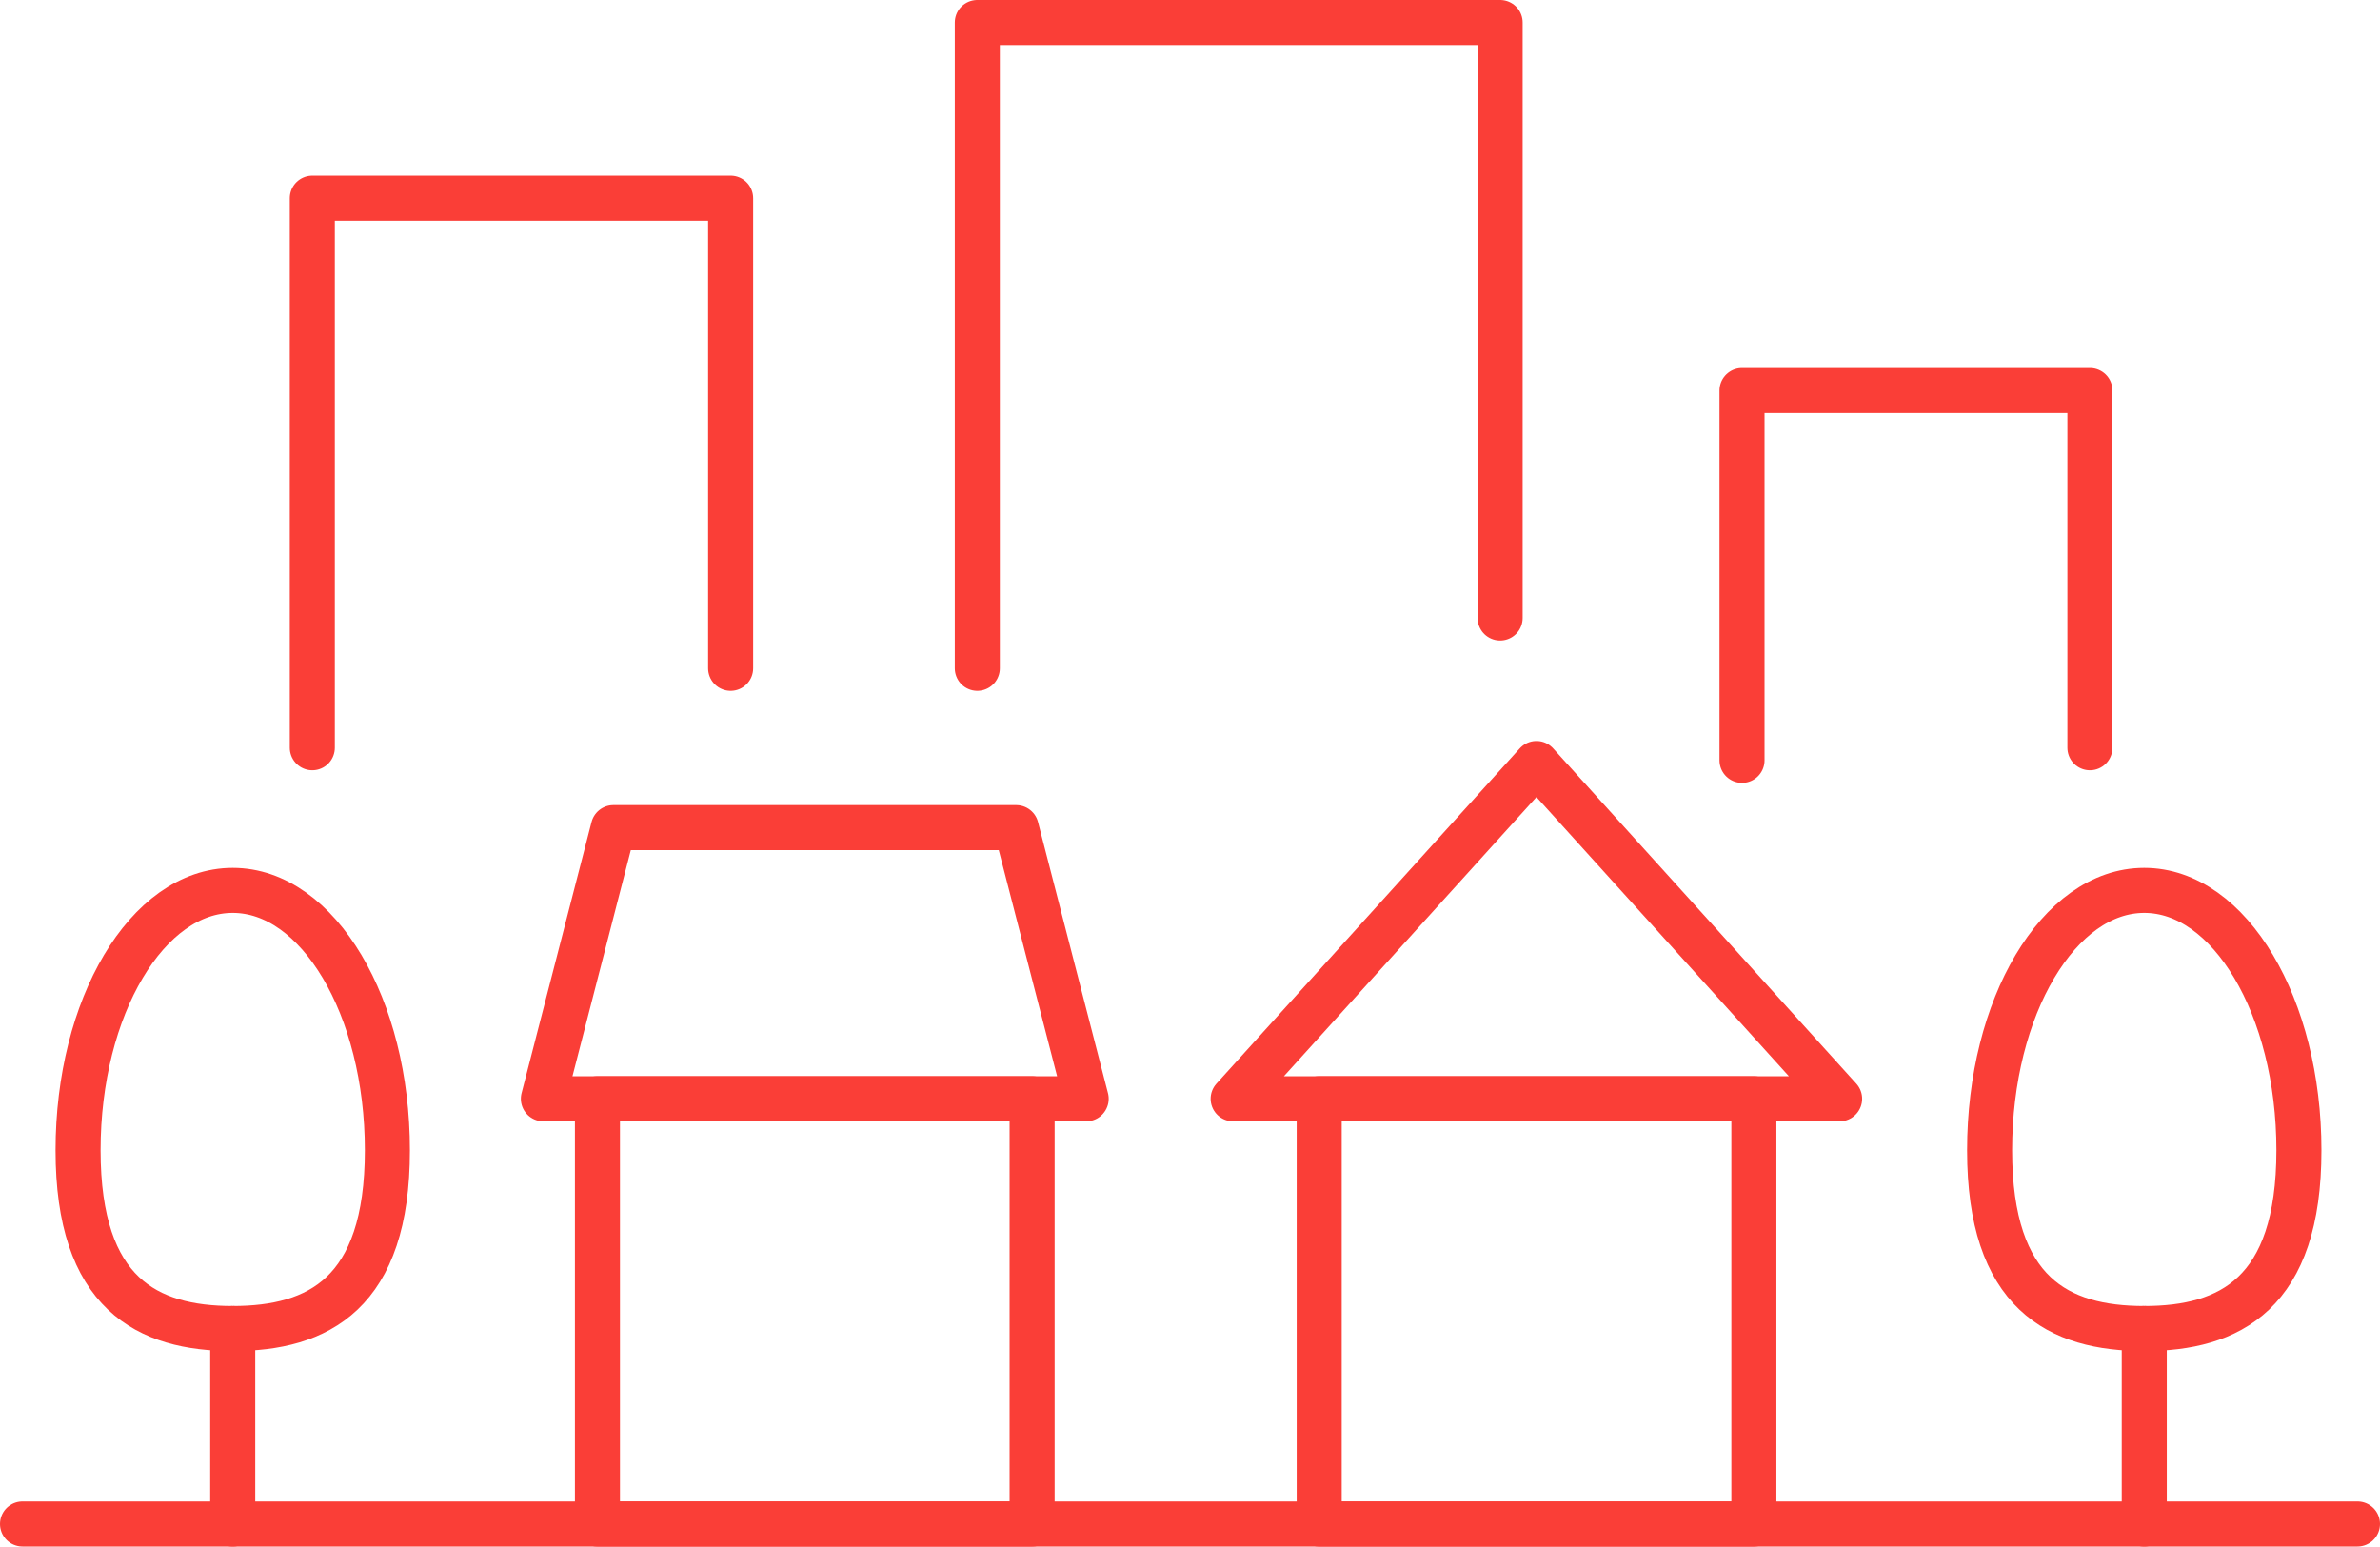
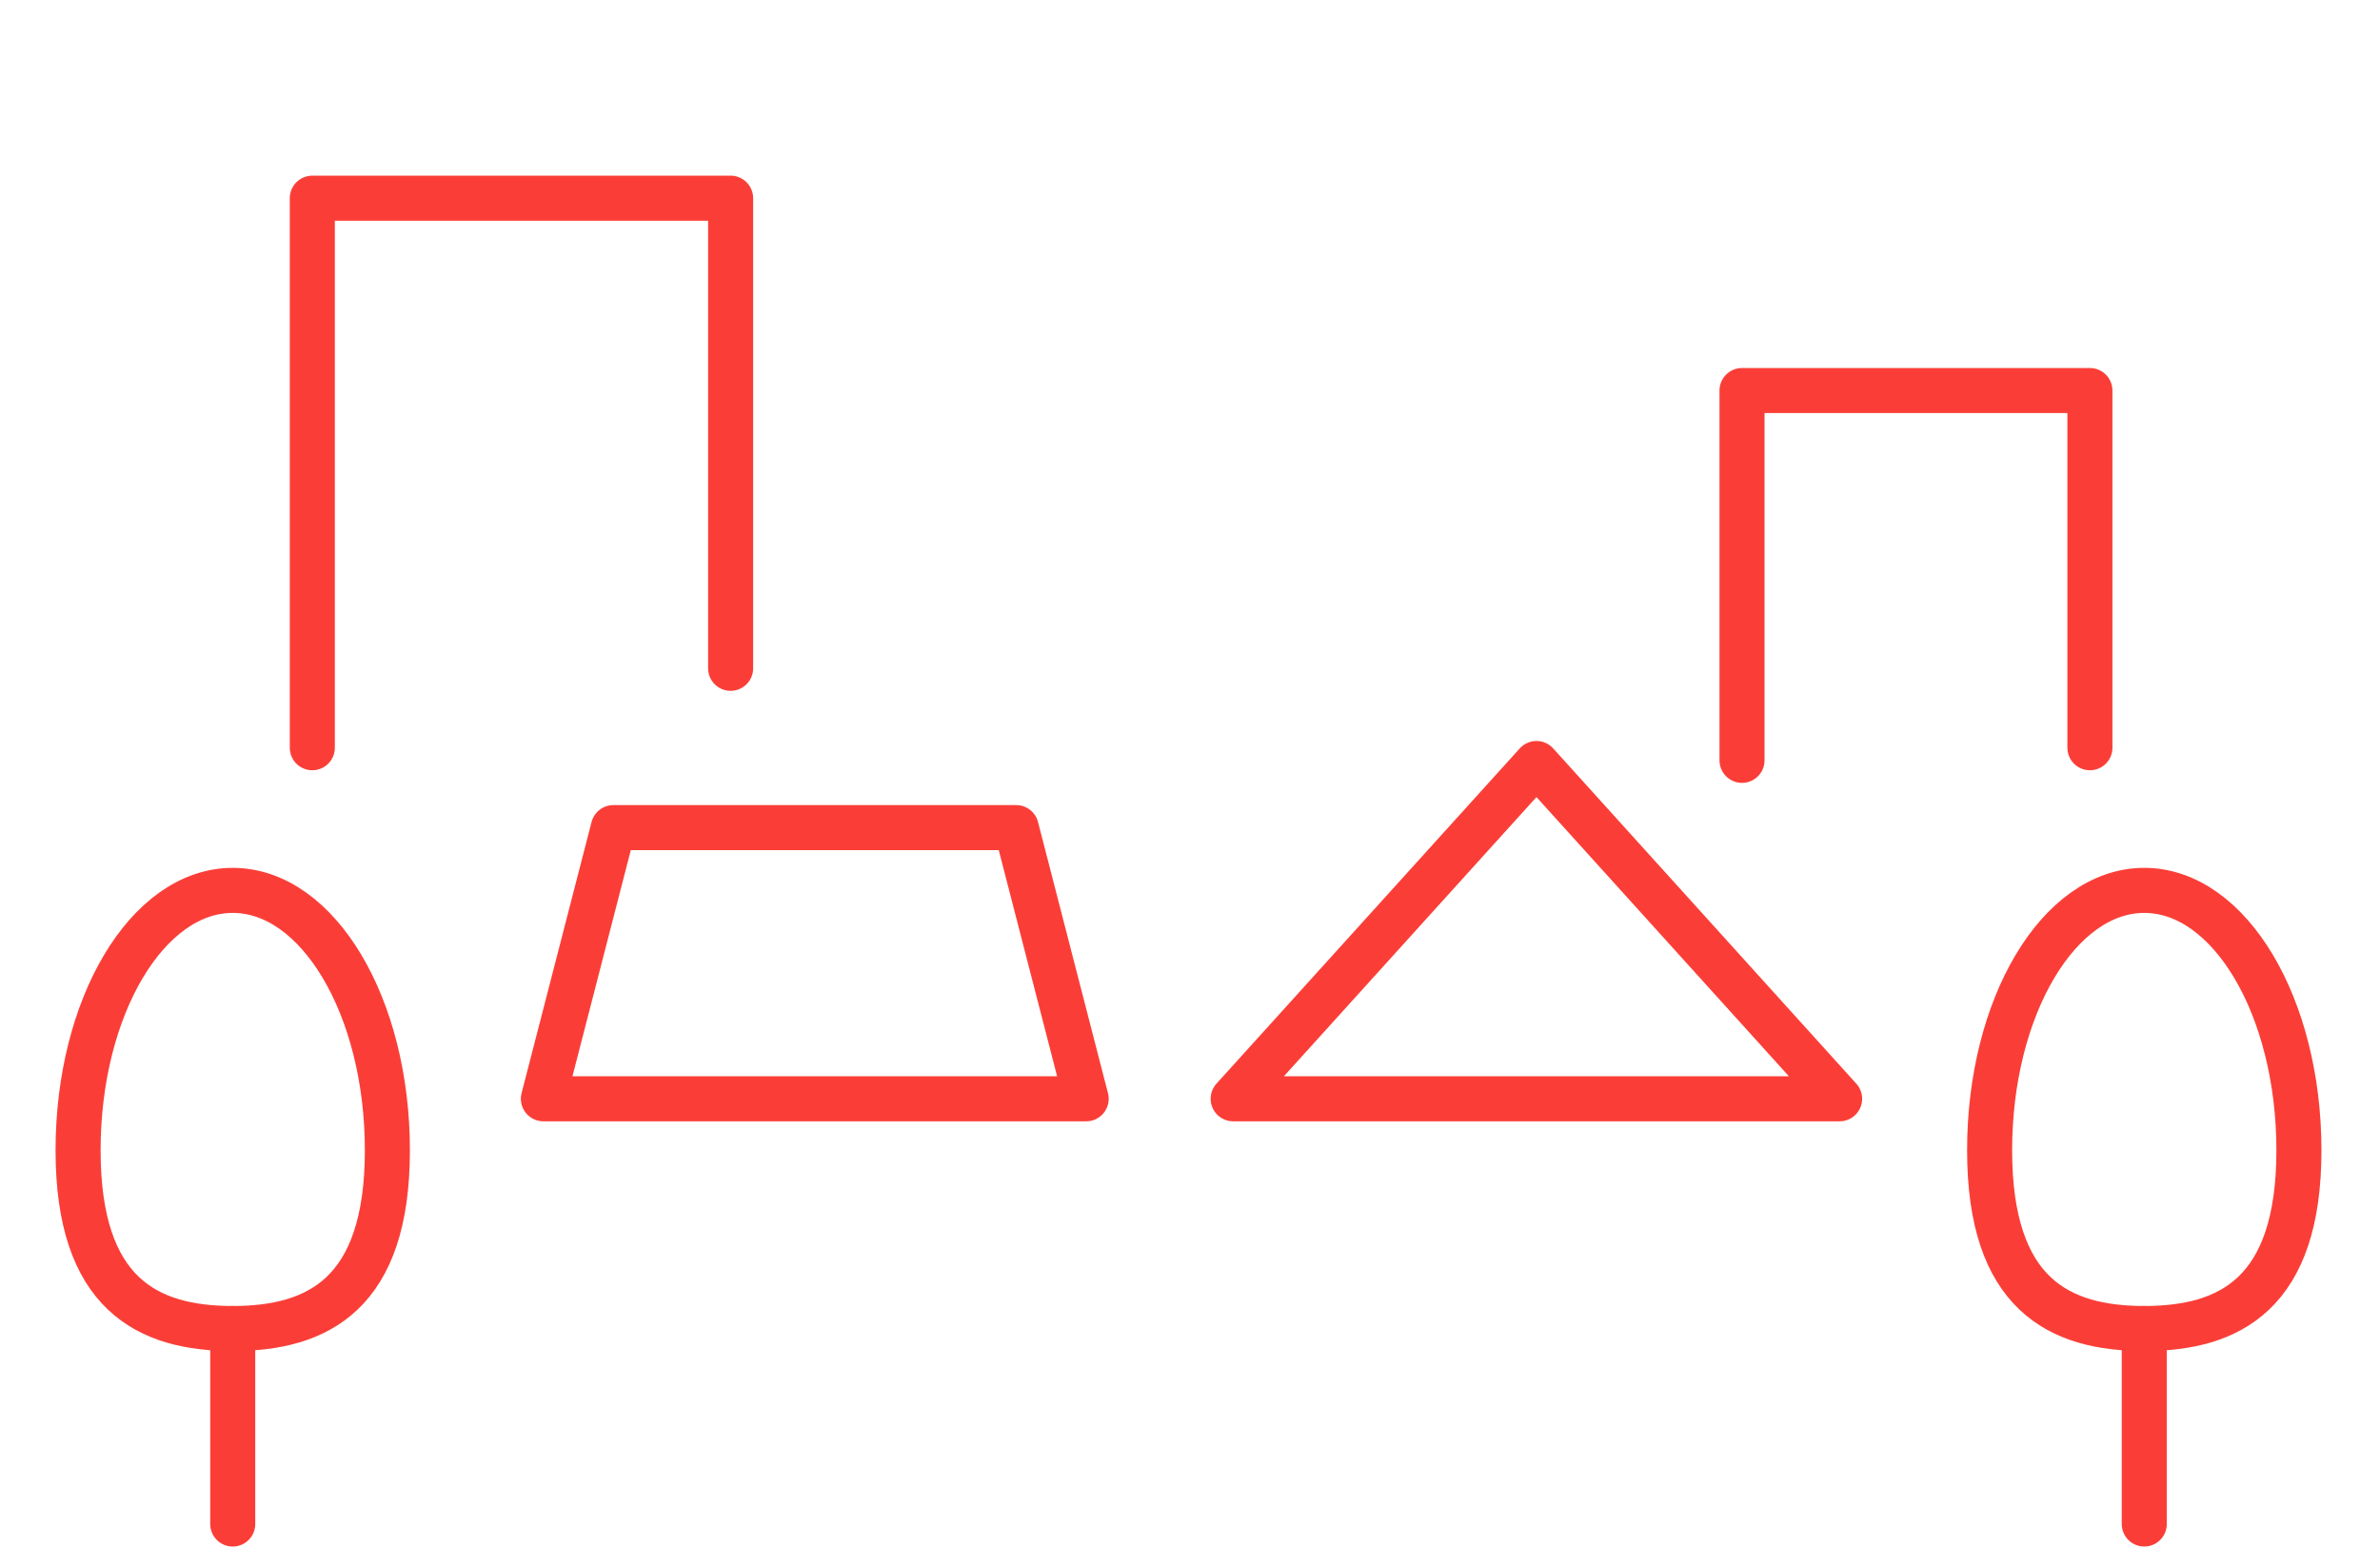
<svg xmlns="http://www.w3.org/2000/svg" id="_レイヤー_2" viewBox="0 0 158.51 103">
  <defs>
    <style>.cls-1{fill:none;stroke:#fa3e37;stroke-linecap:round;stroke-linejoin:round;stroke-width:3px;}</style>
  </defs>
  <g id="koko">
-     <rect class="cls-1" x="39.79" y="73.18" width="28.95" height="28.32" />
    <polygon class="cls-1" points="72.34 73.18 36.19 73.18 40.85 55.12 67.68 55.12 72.34 73.18" />
    <polygon class="cls-1" points="102.33 50.85 82.13 73.18 122.52 73.18 102.33 50.85" />
-     <rect class="cls-1" x="87.86" y="73.18" width="28.95" height="28.32" />
    <line class="cls-1" x1="142.81" y1="88.48" x2="142.81" y2="101.5" />
    <path class="cls-1" d="M153.11,76.61c0,9.56-4.61,11.87-10.3,11.87s-10.3-2.31-10.3-11.87,4.61-17.31,10.3-17.31,10.3,7.75,10.3,17.31Z" />
    <line class="cls-1" x1="15.5" y1="88.48" x2="15.5" y2="101.5" />
-     <path class="cls-1" d="M25.8,76.61c0,9.56-4.61,11.87-10.3,11.87s-10.3-2.31-10.3-11.87,4.61-17.31,10.3-17.31,10.3,7.75,10.3,17.31Z" />
-     <line class="cls-1" x1="1.5" y1="101.5" x2="157.01" y2="101.5" />
+     <path class="cls-1" d="M25.8,76.61c0,9.56-4.61,11.87-10.3,11.87s-10.3-2.31-10.3-11.87,4.61-17.31,10.3-17.31,10.3,7.75,10.3,17.31" />
    <polyline class="cls-1" points="20.8 49.8 20.8 13.2 48.66 13.2 48.66 44.51" />
-     <polyline class="cls-1" points="65.09 44.51 65.09 1.5 99.91 1.5 99.91 41.16" />
    <polyline class="cls-1" points="116.02 50.64 116.02 26.01 139.19 26.01 139.19 49.8" />
  </g>
</svg>